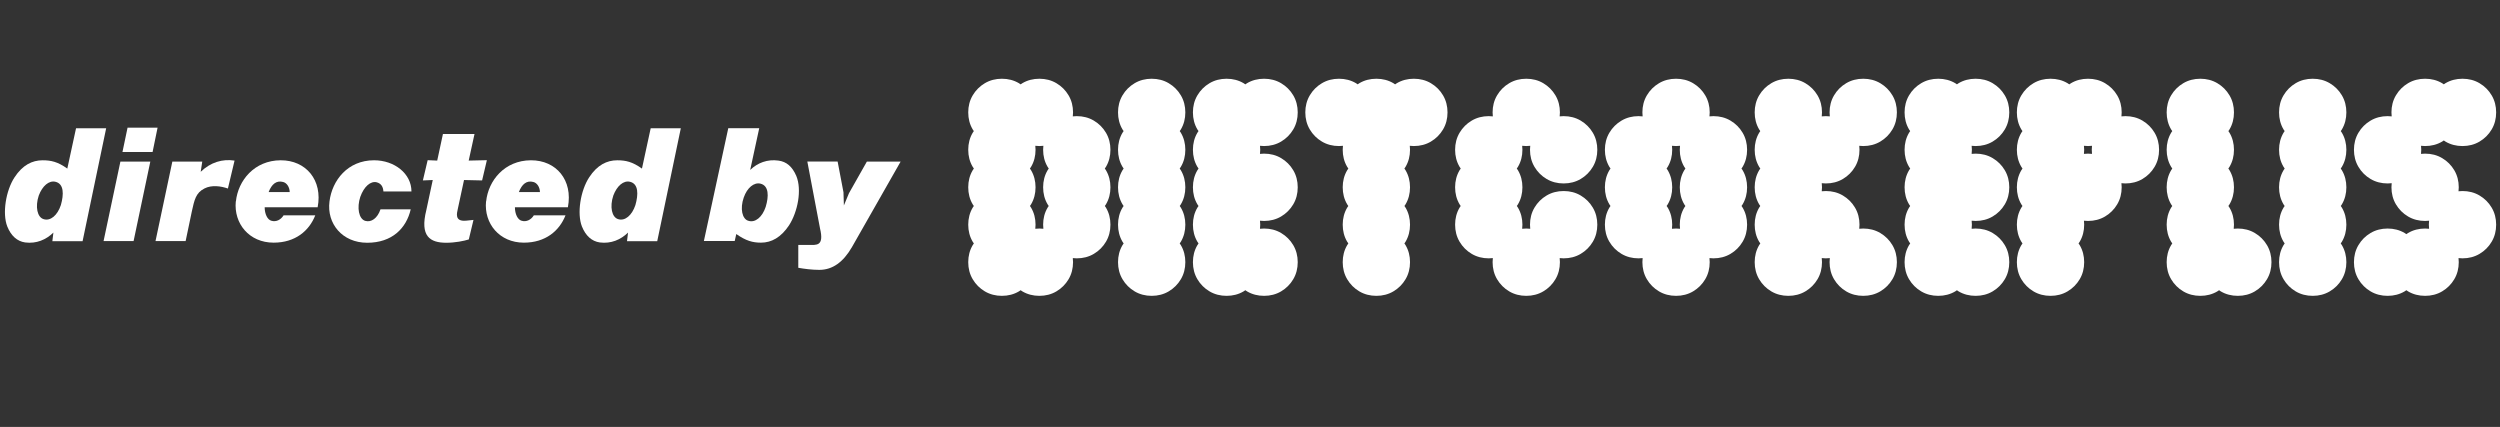
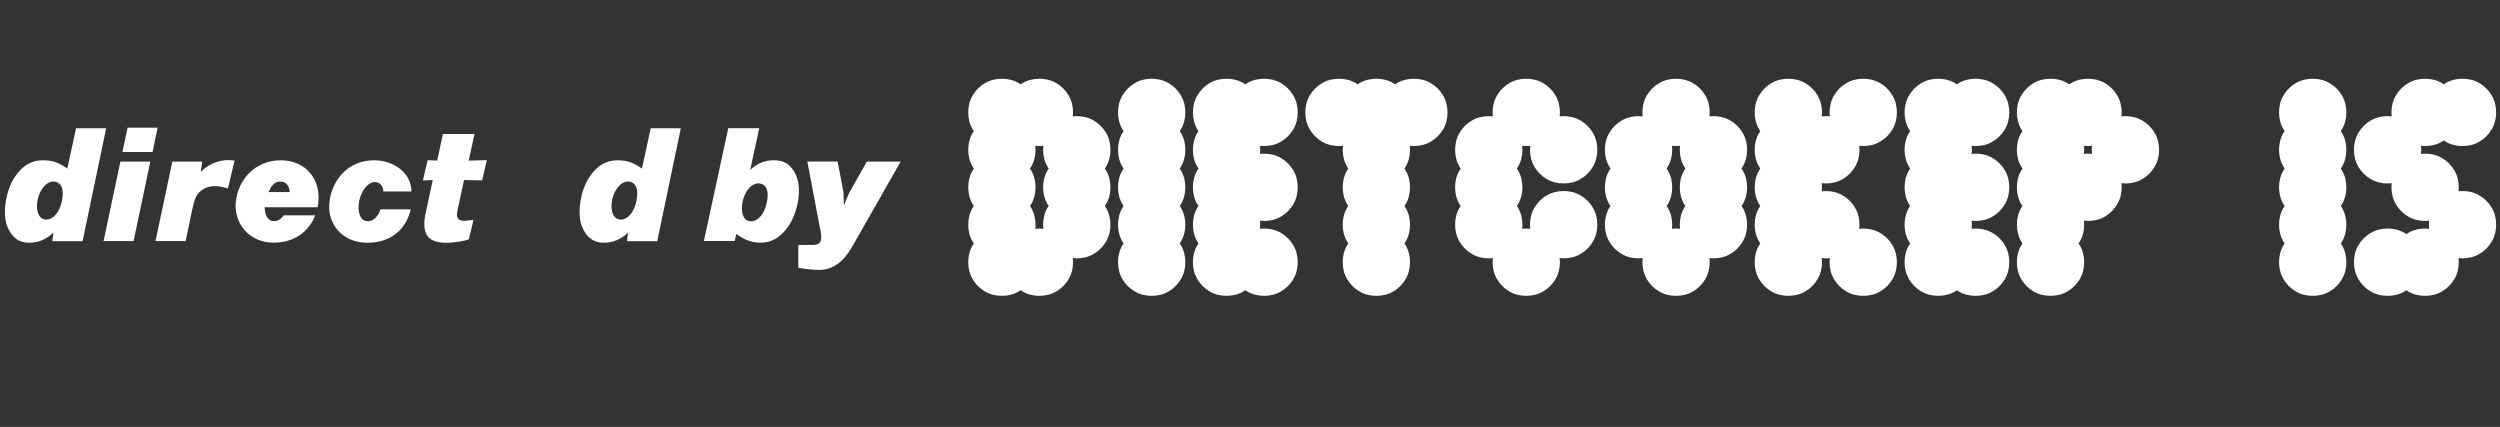
<svg xmlns="http://www.w3.org/2000/svg" id="Capa_2" data-name="Capa 2" width="240.67" height="41.1" viewBox="0 0 240.67 41.1">
  <rect x="0" y="0" width="240.67" height="41.1" fill="#333333" stroke="none" />
  <defs>
    <style>
      .cls-1 {
        fill: #fff;
      }
    </style>
  </defs>
  <g id="Grupo_9" data-name="Grupo 9">
    <g>
      <path class="cls-1" d="M94.81,13.63c-.49-.29-.88-.68-1.17-1.17-.29-.49-.43-1.04-.43-1.64s.14-1.15.43-1.64c.29-.49.68-.88,1.17-1.17.49-.29,1.04-.43,1.64-.43s1.15.14,1.64.43c.49.29.88.68,1.17,1.17.29.49.43,1.04.43,1.64s-.14,1.15-.43,1.64c-.29.49-.68.88-1.17,1.17-.49.29-1.04.43-1.64.43s-1.15-.14-1.64-.43ZM94.81,17.23c-.49-.29-.88-.68-1.17-1.17-.29-.49-.43-1.04-.43-1.64s.14-1.15.43-1.64c.29-.49.68-.88,1.17-1.17.49-.29,1.04-.43,1.64-.43s1.15.14,1.64.43c.49.29.88.68,1.17,1.17.29.49.43,1.04.43,1.64s-.14,1.15-.43,1.64c-.29.49-.68.88-1.17,1.17-.49.29-1.04.43-1.64.43s-1.15-.14-1.64-.43ZM94.81,20.84c-.49-.29-.88-.68-1.17-1.17-.29-.49-.43-1.04-.43-1.64s.14-1.15.43-1.64c.29-.49.68-.88,1.17-1.17.49-.29,1.04-.43,1.64-.43s1.15.14,1.64.43c.49.29.88.68,1.17,1.17.29.49.43,1.04.43,1.64s-.14,1.15-.43,1.64c-.29.49-.68.88-1.17,1.17-.49.29-1.04.43-1.64.43s-1.15-.14-1.64-.43ZM94.81,24.44c-.49-.29-.88-.68-1.17-1.17-.29-.49-.43-1.04-.43-1.64s.14-1.15.43-1.64c.29-.49.68-.88,1.17-1.17.49-.29,1.04-.43,1.64-.43s1.15.14,1.64.43c.49.29.88.68,1.17,1.17.29.49.43,1.04.43,1.64s-.14,1.15-.43,1.64c-.29.49-.68.88-1.17,1.17-.49.29-1.04.43-1.64.43s-1.15-.14-1.64-.43ZM94.81,28.05c-.49-.29-.88-.68-1.17-1.17-.29-.49-.43-1.04-.43-1.64s.14-1.15.43-1.64c.29-.49.68-.88,1.17-1.17.49-.29,1.04-.43,1.64-.43s1.15.14,1.64.43c.49.29.88.68,1.17,1.17.29.49.43,1.04.43,1.64s-.14,1.15-.43,1.64c-.29.49-.68.88-1.17,1.17-.49.29-1.04.43-1.64.43s-1.15-.14-1.64-.43ZM98.42,13.63c-.49-.29-.88-.68-1.17-1.17-.29-.49-.43-1.04-.43-1.64s.14-1.15.43-1.64c.29-.49.68-.88,1.17-1.17.49-.29,1.04-.43,1.64-.43s1.15.14,1.64.43c.49.29.88.68,1.17,1.17.29.49.43,1.04.43,1.64s-.14,1.15-.43,1.64c-.29.49-.68.88-1.17,1.17-.49.29-1.04.43-1.64.43s-1.15-.14-1.64-.43ZM98.42,28.05c-.49-.29-.88-.68-1.17-1.17-.29-.49-.43-1.04-.43-1.64s.14-1.15.43-1.64c.29-.49.68-.88,1.17-1.17.49-.29,1.04-.43,1.64-.43s1.15.14,1.64.43c.49.29.88.68,1.17,1.17.29.49.43,1.04.43,1.64s-.14,1.15-.43,1.64c-.29.49-.68.88-1.17,1.17-.49.29-1.04.43-1.64.43s-1.15-.14-1.64-.43ZM102.02,17.23c-.49-.29-.88-.68-1.17-1.17-.29-.49-.43-1.04-.43-1.64s.14-1.15.43-1.64c.29-.49.68-.88,1.17-1.17.49-.29,1.04-.43,1.64-.43s1.15.14,1.64.43c.49.29.88.68,1.17,1.17.29.49.43,1.04.43,1.64s-.14,1.15-.43,1.64c-.29.49-.68.88-1.17,1.17-.49.29-1.04.43-1.64.43s-1.15-.14-1.64-.43ZM102.02,20.84c-.49-.29-.88-.68-1.17-1.17-.29-.49-.43-1.04-.43-1.64s.14-1.15.43-1.64c.29-.49.68-.88,1.17-1.17.49-.29,1.04-.43,1.64-.43s1.15.14,1.64.43c.49.29.88.68,1.17,1.17.29.49.43,1.04.43,1.64s-.14,1.15-.43,1.64c-.29.49-.68.88-1.17,1.17-.49.29-1.04.43-1.64.43s-1.15-.14-1.64-.43ZM102.02,24.44c-.49-.29-.88-.68-1.17-1.17-.29-.49-.43-1.04-.43-1.64s.14-1.15.43-1.64c.29-.49.68-.88,1.17-1.17.49-.29,1.04-.43,1.64-.43s1.15.14,1.64.43c.49.29.88.68,1.17,1.17.29.49.43,1.04.43,1.64s-.14,1.15-.43,1.64c-.29.49-.68.88-1.17,1.17-.49.29-1.04.43-1.64.43s-1.15-.14-1.64-.43Z" />
      <path class="cls-1" d="M109.23,13.63c-.49-.29-.88-.68-1.17-1.17-.29-.49-.43-1.04-.43-1.64s.14-1.15.43-1.64c.29-.49.68-.88,1.17-1.17.49-.29,1.04-.43,1.64-.43s1.15.14,1.64.43c.49.29.88.68,1.17,1.17.29.49.43,1.04.43,1.64s-.14,1.15-.43,1.64c-.29.49-.68.88-1.17,1.17-.49.29-1.04.43-1.64.43s-1.15-.14-1.64-.43ZM109.23,17.23c-.49-.29-.88-.68-1.17-1.17-.29-.49-.43-1.04-.43-1.64s.14-1.15.43-1.64c.29-.49.68-.88,1.17-1.17.49-.29,1.04-.43,1.64-.43s1.15.14,1.64.43c.49.29.88.68,1.17,1.17.29.49.43,1.04.43,1.64s-.14,1.15-.43,1.64c-.29.49-.68.88-1.17,1.17-.49.29-1.04.43-1.64.43s-1.15-.14-1.64-.43ZM109.23,20.84c-.49-.29-.88-.68-1.17-1.17-.29-.49-.43-1.04-.43-1.64s.14-1.15.43-1.64c.29-.49.68-.88,1.17-1.17.49-.29,1.04-.43,1.64-.43s1.15.14,1.64.43c.49.29.88.68,1.17,1.17.29.49.43,1.04.43,1.64s-.14,1.15-.43,1.64c-.29.49-.68.88-1.17,1.17-.49.29-1.04.43-1.64.43s-1.15-.14-1.64-.43ZM109.23,24.44c-.49-.29-.88-.68-1.17-1.17-.29-.49-.43-1.04-.43-1.64s.14-1.15.43-1.64c.29-.49.68-.88,1.17-1.17.49-.29,1.04-.43,1.64-.43s1.15.14,1.64.43c.49.29.88.68,1.17,1.17.29.49.43,1.04.43,1.64s-.14,1.15-.43,1.64c-.29.49-.68.88-1.17,1.17-.49.29-1.04.43-1.64.43s-1.15-.14-1.64-.43ZM109.23,28.05c-.49-.29-.88-.68-1.17-1.17-.29-.49-.43-1.04-.43-1.64s.14-1.15.43-1.64c.29-.49.68-.88,1.17-1.17.49-.29,1.04-.43,1.64-.43s1.15.14,1.64.43c.49.29.88.68,1.17,1.17.29.49.43,1.04.43,1.64s-.14,1.15-.43,1.64c-.29.49-.68.88-1.17,1.17-.49.29-1.04.43-1.64.43s-1.15-.14-1.64-.43Z" />
      <path class="cls-1" d="M116.44,13.63c-.49-.29-.88-.68-1.17-1.17-.29-.49-.43-1.04-.43-1.64s.14-1.15.43-1.64c.29-.49.68-.88,1.17-1.17.49-.29,1.04-.43,1.64-.43s1.15.14,1.64.43c.49.29.88.68,1.17,1.17.29.49.43,1.04.43,1.64s-.14,1.15-.43,1.64c-.29.49-.68.88-1.17,1.17-.49.29-1.04.43-1.64.43s-1.15-.14-1.64-.43ZM116.44,17.23c-.49-.29-.88-.68-1.17-1.17-.29-.49-.43-1.04-.43-1.64s.14-1.15.43-1.64c.29-.49.68-.88,1.17-1.17.49-.29,1.04-.43,1.64-.43s1.15.14,1.64.43c.49.29.88.68,1.17,1.17.29.49.43,1.04.43,1.64s-.14,1.15-.43,1.64c-.29.49-.68.88-1.17,1.17-.49.29-1.04.43-1.64.43s-1.15-.14-1.64-.43ZM116.44,20.84c-.49-.29-.88-.68-1.17-1.17-.29-.49-.43-1.04-.43-1.64s.14-1.15.43-1.64c.29-.49.68-.88,1.17-1.17.49-.29,1.04-.43,1.64-.43s1.15.14,1.64.43c.49.29.88.68,1.17,1.17.29.49.43,1.04.43,1.64s-.14,1.15-.43,1.64c-.29.49-.68.88-1.17,1.17-.49.29-1.04.43-1.64.43s-1.15-.14-1.64-.43ZM116.44,24.44c-.49-.29-.88-.68-1.17-1.17-.29-.49-.43-1.04-.43-1.64s.14-1.15.43-1.64c.29-.49.68-.88,1.17-1.17.49-.29,1.04-.43,1.64-.43s1.15.14,1.64.43c.49.29.88.68,1.17,1.17.29.49.43,1.04.43,1.64s-.14,1.15-.43,1.64c-.29.49-.68.88-1.17,1.17-.49.29-1.04.43-1.64.43s-1.15-.14-1.64-.43ZM116.44,28.05c-.49-.29-.88-.68-1.17-1.17-.29-.49-.43-1.04-.43-1.64s.14-1.15.43-1.64c.29-.49.68-.88,1.17-1.17.49-.29,1.04-.43,1.64-.43s1.15.14,1.64.43c.49.29.88.68,1.17,1.17.29.49.43,1.04.43,1.64s-.14,1.15-.43,1.64c-.29.49-.68.88-1.17,1.17-.49.29-1.04.43-1.64.43s-1.15-.14-1.64-.43ZM120.05,13.63c-.49-.29-.88-.68-1.17-1.17-.29-.49-.43-1.04-.43-1.64s.14-1.15.43-1.64c.29-.49.68-.88,1.17-1.17.49-.29,1.04-.43,1.64-.43s1.15.14,1.64.43c.49.29.88.68,1.17,1.17.29.49.43,1.04.43,1.64s-.14,1.15-.43,1.64c-.29.49-.68.88-1.17,1.17-.49.29-1.04.43-1.64.43s-1.15-.14-1.64-.43ZM120.05,20.84c-.49-.29-.88-.68-1.17-1.17-.29-.49-.43-1.04-.43-1.64s.14-1.15.43-1.64c.29-.49.68-.88,1.17-1.17.49-.29,1.04-.43,1.64-.43s1.15.14,1.64.43c.49.29.88.68,1.17,1.17.29.49.43,1.04.43,1.64s-.14,1.15-.43,1.64c-.29.49-.68.88-1.17,1.17-.49.29-1.04.43-1.64.43s-1.15-.14-1.64-.43ZM120.05,28.05c-.49-.29-.88-.68-1.17-1.17-.29-.49-.43-1.04-.43-1.64s.14-1.15.43-1.64c.29-.49.68-.88,1.17-1.17.49-.29,1.04-.43,1.64-.43s1.15.14,1.64.43c.49.29.88.68,1.17,1.17.29.49.43,1.04.43,1.64s-.14,1.15-.43,1.64c-.29.49-.68.88-1.17,1.17-.49.29-1.04.43-1.64.43s-1.15-.14-1.64-.43Z" />
      <path class="cls-1" d="M127.26,13.63c-.49-.29-.88-.68-1.17-1.17-.29-.49-.43-1.04-.43-1.64s.14-1.15.43-1.64c.29-.49.68-.88,1.17-1.17.49-.29,1.04-.43,1.64-.43s1.15.14,1.64.43c.49.29.88.68,1.17,1.17.29.49.43,1.04.43,1.64s-.14,1.15-.43,1.64c-.29.49-.68.88-1.17,1.17-.49.29-1.04.43-1.64.43s-1.15-.14-1.64-.43ZM130.86,13.63c-.49-.29-.88-.68-1.17-1.17-.29-.49-.43-1.04-.43-1.64s.14-1.15.43-1.64c.29-.49.68-.88,1.17-1.17.49-.29,1.04-.43,1.64-.43s1.15.14,1.64.43c.49.29.88.68,1.17,1.17.29.49.43,1.04.43,1.64s-.14,1.15-.43,1.64c-.29.49-.68.88-1.17,1.17-.49.29-1.04.43-1.64.43s-1.15-.14-1.64-.43ZM130.86,17.23c-.49-.29-.88-.68-1.17-1.17-.29-.49-.43-1.04-.43-1.64s.14-1.15.43-1.64c.29-.49.68-.88,1.17-1.17.49-.29,1.04-.43,1.64-.43s1.15.14,1.64.43c.49.29.88.68,1.17,1.17.29.49.43,1.04.43,1.64s-.14,1.15-.43,1.64c-.29.49-.68.88-1.17,1.17-.49.29-1.04.43-1.64.43s-1.15-.14-1.64-.43ZM130.86,20.84c-.49-.29-.88-.68-1.17-1.17-.29-.49-.43-1.04-.43-1.64s.14-1.15.43-1.64c.29-.49.68-.88,1.17-1.17.49-.29,1.04-.43,1.64-.43s1.15.14,1.64.43c.49.29.88.68,1.17,1.17.29.49.43,1.04.43,1.64s-.14,1.15-.43,1.64c-.29.49-.68.88-1.17,1.17-.49.29-1.04.43-1.64.43s-1.15-.14-1.64-.43ZM130.86,24.44c-.49-.29-.88-.68-1.17-1.17-.29-.49-.43-1.04-.43-1.64s.14-1.15.43-1.64c.29-.49.68-.88,1.17-1.17.49-.29,1.04-.43,1.64-.43s1.15.14,1.64.43c.49.29.88.68,1.17,1.17.29.49.43,1.04.43,1.64s-.14,1.15-.43,1.64c-.29.49-.68.88-1.17,1.17-.49.29-1.04.43-1.64.43s-1.15-.14-1.64-.43ZM130.86,28.05c-.49-.29-.88-.68-1.17-1.17-.29-.49-.43-1.04-.43-1.64s.14-1.15.43-1.64c.29-.49.68-.88,1.17-1.17.49-.29,1.04-.43,1.64-.43s1.15.14,1.64.43c.49.29.88.68,1.17,1.17.29.49.43,1.04.43,1.64s-.14,1.15-.43,1.64c-.29.49-.68.88-1.17,1.17-.49.29-1.04.43-1.64.43s-1.15-.14-1.64-.43ZM134.47,13.63c-.49-.29-.88-.68-1.17-1.17-.29-.49-.43-1.04-.43-1.64s.14-1.15.43-1.64c.29-.49.68-.88,1.17-1.17.49-.29,1.04-.43,1.64-.43s1.15.14,1.64.43c.49.29.88.68,1.17,1.17.29.49.43,1.04.43,1.64s-.14,1.15-.43,1.64c-.29.49-.68.88-1.17,1.17-.49.29-1.04.43-1.64.43s-1.15-.14-1.64-.43Z" />
      <path class="cls-1" d="M141.68,17.23c-.49-.29-.88-.68-1.17-1.17-.29-.49-.43-1.04-.43-1.64s.14-1.15.43-1.64c.29-.49.68-.88,1.17-1.17.49-.29,1.04-.43,1.64-.43s1.15.14,1.64.43c.49.29.88.68,1.17,1.17.29.49.43,1.04.43,1.64s-.14,1.15-.43,1.64c-.29.49-.68.88-1.17,1.17-.49.29-1.04.43-1.64.43s-1.15-.14-1.64-.43ZM141.68,20.84c-.49-.29-.88-.68-1.17-1.17-.29-.49-.43-1.04-.43-1.64s.14-1.15.43-1.64c.29-.49.68-.88,1.17-1.17.49-.29,1.04-.43,1.64-.43s1.15.14,1.64.43c.49.29.88.68,1.17,1.17.29.49.43,1.04.43,1.64s-.14,1.15-.43,1.64c-.29.49-.68.88-1.17,1.17-.49.29-1.04.43-1.64.43s-1.15-.14-1.64-.43ZM141.68,24.44c-.49-.29-.88-.68-1.17-1.17-.29-.49-.43-1.04-.43-1.64s.14-1.15.43-1.64c.29-.49.68-.88,1.17-1.17.49-.29,1.04-.43,1.64-.43s1.15.14,1.64.43c.49.29.88.68,1.17,1.17.29.49.43,1.04.43,1.64s-.14,1.15-.43,1.64c-.29.49-.68.88-1.17,1.17-.49.29-1.04.43-1.64.43s-1.15-.14-1.64-.43ZM145.29,13.63c-.49-.29-.88-.68-1.17-1.17-.29-.49-.43-1.04-.43-1.64s.14-1.15.43-1.64c.29-.49.68-.88,1.17-1.17.49-.29,1.04-.43,1.64-.43s1.15.14,1.64.43c.49.29.88.68,1.17,1.17.29.49.43,1.04.43,1.64s-.14,1.15-.43,1.64c-.29.49-.68.88-1.17,1.17-.49.29-1.04.43-1.64.43s-1.15-.14-1.64-.43ZM145.29,28.05c-.49-.29-.88-.68-1.17-1.17-.29-.49-.43-1.04-.43-1.64s.14-1.15.43-1.64c.29-.49.68-.88,1.17-1.17.49-.29,1.04-.43,1.64-.43s1.15.14,1.64.43c.49.29.88.68,1.17,1.17.29.49.43,1.04.43,1.64s-.14,1.15-.43,1.64c-.29.49-.68.88-1.17,1.17-.49.29-1.04.43-1.64.43s-1.15-.14-1.64-.43ZM148.89,17.23c-.49-.29-.88-.68-1.17-1.17-.29-.49-.43-1.04-.43-1.64s.14-1.15.43-1.64c.29-.49.68-.88,1.17-1.17.49-.29,1.04-.43,1.64-.43s1.15.14,1.64.43c.49.29.88.68,1.17,1.17.29.49.43,1.04.43,1.64s-.14,1.15-.43,1.64c-.29.49-.68.88-1.17,1.17-.49.29-1.04.43-1.64.43s-1.15-.14-1.64-.43ZM148.89,24.44c-.49-.29-.88-.68-1.17-1.17-.29-.49-.43-1.04-.43-1.64s.14-1.15.43-1.64c.29-.49.68-.88,1.17-1.17.49-.29,1.04-.43,1.64-.43s1.15.14,1.64.43c.49.29.88.68,1.17,1.17.29.49.43,1.04.43,1.64s-.14,1.15-.43,1.64c-.29.49-.68.88-1.17,1.17-.49.29-1.04.43-1.64.43s-1.15-.14-1.64-.43Z" />
      <path class="cls-1" d="M156.1,17.23c-.49-.29-.88-.68-1.17-1.17-.29-.49-.43-1.04-.43-1.64s.14-1.15.43-1.64c.29-.49.68-.88,1.17-1.17.49-.29,1.04-.43,1.64-.43s1.15.14,1.64.43c.49.29.88.68,1.17,1.17.29.49.43,1.04.43,1.64s-.14,1.15-.43,1.64c-.29.49-.68.88-1.17,1.17-.49.29-1.04.43-1.64.43s-1.15-.14-1.64-.43ZM156.1,20.84c-.49-.29-.88-.68-1.17-1.17-.29-.49-.43-1.04-.43-1.64s.14-1.15.43-1.64c.29-.49.68-.88,1.17-1.17.49-.29,1.04-.43,1.64-.43s1.15.14,1.64.43c.49.29.88.68,1.17,1.17.29.49.43,1.04.43,1.64s-.14,1.15-.43,1.64c-.29.49-.68.88-1.17,1.17-.49.29-1.04.43-1.64.43s-1.15-.14-1.64-.43ZM156.1,24.44c-.49-.29-.88-.68-1.17-1.17-.29-.49-.43-1.04-.43-1.64s.14-1.15.43-1.64c.29-.49.68-.88,1.17-1.17.49-.29,1.04-.43,1.64-.43s1.15.14,1.64.43c.49.29.88.68,1.17,1.17.29.49.43,1.04.43,1.64s-.14,1.15-.43,1.64c-.29.49-.68.88-1.17,1.17-.49.29-1.04.43-1.64.43s-1.15-.14-1.64-.43ZM159.71,13.63c-.49-.29-.88-.68-1.17-1.17-.29-.49-.43-1.04-.43-1.64s.14-1.15.43-1.64c.29-.49.68-.88,1.17-1.17.49-.29,1.04-.43,1.64-.43s1.15.14,1.64.43c.49.29.88.68,1.17,1.17.29.49.43,1.04.43,1.64s-.14,1.15-.43,1.64c-.29.49-.68.88-1.17,1.17-.49.29-1.04.43-1.64.43s-1.15-.14-1.64-.43ZM159.71,28.05c-.49-.29-.88-.68-1.17-1.17-.29-.49-.43-1.04-.43-1.64s.14-1.15.43-1.64c.29-.49.68-.88,1.17-1.17.49-.29,1.04-.43,1.64-.43s1.15.14,1.64.43c.49.29.88.68,1.17,1.17.29.49.43,1.04.43,1.64s-.14,1.15-.43,1.64c-.29.49-.68.88-1.17,1.17-.49.29-1.04.43-1.64.43s-1.15-.14-1.64-.43ZM163.31,17.23c-.49-.29-.88-.68-1.17-1.17-.29-.49-.43-1.04-.43-1.64s.14-1.15.43-1.64c.29-.49.68-.88,1.17-1.17.49-.29,1.04-.43,1.64-.43s1.15.14,1.64.43c.49.29.88.68,1.17,1.17.29.49.43,1.04.43,1.64s-.14,1.15-.43,1.64c-.29.49-.68.88-1.17,1.17-.49.29-1.04.43-1.64.43s-1.15-.14-1.64-.43ZM163.31,20.84c-.49-.29-.88-.68-1.17-1.17-.29-.49-.43-1.04-.43-1.64s.14-1.15.43-1.64c.29-.49.68-.88,1.17-1.17.49-.29,1.04-.43,1.64-.43s1.15.14,1.64.43c.49.29.88.68,1.17,1.17.29.49.43,1.04.43,1.64s-.14,1.15-.43,1.64c-.29.49-.68.88-1.17,1.17-.49.29-1.04.43-1.64.43s-1.15-.14-1.64-.43ZM163.31,24.44c-.49-.29-.88-.68-1.17-1.17-.29-.49-.43-1.04-.43-1.64s.14-1.15.43-1.64c.29-.49.68-.88,1.17-1.17.49-.29,1.04-.43,1.64-.43s1.15.14,1.64.43c.49.29.88.68,1.17,1.17.29.49.43,1.04.43,1.64s-.14,1.15-.43,1.64c-.29.49-.68.88-1.17,1.17-.49.29-1.04.43-1.64.43s-1.15-.14-1.64-.43Z" />
      <path class="cls-1" d="M170.52,13.63c-.49-.29-.88-.68-1.17-1.17-.29-.49-.43-1.04-.43-1.64s.14-1.15.43-1.64c.29-.49.68-.88,1.17-1.17.49-.29,1.04-.43,1.64-.43s1.15.14,1.64.43c.49.29.88.68,1.17,1.17.29.49.43,1.04.43,1.64s-.14,1.15-.43,1.64c-.29.49-.68.88-1.17,1.17-.49.29-1.04.43-1.64.43s-1.15-.14-1.64-.43ZM170.52,17.23c-.49-.29-.88-.68-1.17-1.17-.29-.49-.43-1.04-.43-1.64s.14-1.15.43-1.64c.29-.49.68-.88,1.17-1.17.49-.29,1.04-.43,1.64-.43s1.15.14,1.64.43c.49.29.88.68,1.17,1.17.29.49.43,1.04.43,1.64s-.14,1.15-.43,1.64c-.29.49-.68.88-1.17,1.17-.49.29-1.04.43-1.64.43s-1.15-.14-1.64-.43ZM170.52,20.84c-.49-.29-.88-.68-1.17-1.17-.29-.49-.43-1.04-.43-1.64s.14-1.15.43-1.64c.29-.49.68-.88,1.17-1.17.49-.29,1.04-.43,1.64-.43s1.15.14,1.64.43c.49.29.88.68,1.17,1.17.29.49.43,1.04.43,1.64s-.14,1.15-.43,1.64c-.29.49-.68.88-1.17,1.17-.49.29-1.04.43-1.64.43s-1.15-.14-1.64-.43ZM170.52,24.44c-.49-.29-.88-.68-1.17-1.17-.29-.49-.43-1.04-.43-1.64s.14-1.15.43-1.64c.29-.49.68-.88,1.17-1.17.49-.29,1.04-.43,1.64-.43s1.15.14,1.64.43c.49.29.88.68,1.17,1.17.29.49.43,1.04.43,1.64s-.14,1.15-.43,1.64c-.29.49-.68.88-1.17,1.17-.49.29-1.04.43-1.64.43s-1.15-.14-1.64-.43ZM170.52,28.05c-.49-.29-.88-.68-1.17-1.17-.29-.49-.43-1.04-.43-1.64s.14-1.15.43-1.64c.29-.49.68-.88,1.17-1.17.49-.29,1.04-.43,1.64-.43s1.15.14,1.64.43c.49.29.88.68,1.17,1.17.29.49.43,1.04.43,1.64s-.14,1.15-.43,1.64c-.29.49-.68.88-1.17,1.17-.49.29-1.04.43-1.64.43s-1.15-.14-1.64-.43ZM174.13,17.23c-.49-.29-.88-.68-1.17-1.17-.29-.49-.43-1.04-.43-1.64s.14-1.15.43-1.64c.29-.49.68-.88,1.17-1.17.49-.29,1.04-.43,1.64-.43s1.15.14,1.64.43c.49.29.88.68,1.17,1.17.29.49.43,1.04.43,1.64s-.14,1.15-.43,1.64c-.29.49-.68.88-1.17,1.17-.49.29-1.04.43-1.64.43s-1.15-.14-1.64-.43ZM174.13,24.44c-.49-.29-.88-.68-1.17-1.17-.29-.49-.43-1.04-.43-1.64s.14-1.15.43-1.64c.29-.49.68-.88,1.17-1.17.49-.29,1.04-.43,1.64-.43s1.15.14,1.64.43c.49.29.88.68,1.17,1.17.29.49.43,1.04.43,1.64s-.14,1.15-.43,1.64c-.29.49-.68.88-1.17,1.17-.49.29-1.04.43-1.64.43s-1.15-.14-1.64-.43ZM177.73,13.63c-.49-.29-.88-.68-1.17-1.17-.29-.49-.43-1.04-.43-1.64s.14-1.15.43-1.64c.29-.49.68-.88,1.17-1.17.49-.29,1.04-.43,1.64-.43s1.15.14,1.64.43c.49.29.88.68,1.17,1.17.29.49.43,1.04.43,1.64s-.14,1.15-.43,1.64c-.29.49-.68.88-1.17,1.17-.49.29-1.04.43-1.64.43s-1.15-.14-1.64-.43ZM177.73,28.05c-.49-.29-.88-.68-1.17-1.17-.29-.49-.43-1.04-.43-1.64s.14-1.15.43-1.64c.29-.49.68-.88,1.17-1.17.49-.29,1.04-.43,1.64-.43s1.15.14,1.64.43c.49.29.88.68,1.17,1.17.29.49.43,1.04.43,1.64s-.14,1.15-.43,1.64c-.29.49-.68.88-1.17,1.17-.49.29-1.04.43-1.64.43s-1.15-.14-1.64-.43Z" />
      <path class="cls-1" d="M184.95,13.63c-.49-.29-.88-.68-1.17-1.17-.29-.49-.43-1.04-.43-1.64s.14-1.15.43-1.64c.29-.49.68-.88,1.17-1.17.49-.29,1.04-.43,1.64-.43s1.15.14,1.64.43c.49.29.88.68,1.17,1.17.29.49.43,1.04.43,1.64s-.14,1.15-.43,1.64c-.29.49-.68.88-1.17,1.17-.49.29-1.04.43-1.64.43s-1.15-.14-1.64-.43ZM184.95,17.23c-.49-.29-.88-.68-1.17-1.17-.29-.49-.43-1.04-.43-1.64s.14-1.15.43-1.64c.29-.49.68-.88,1.17-1.17.49-.29,1.04-.43,1.64-.43s1.15.14,1.64.43c.49.29.88.68,1.17,1.17.29.49.43,1.04.43,1.64s-.14,1.15-.43,1.64c-.29.49-.68.88-1.17,1.17-.49.29-1.04.43-1.64.43s-1.15-.14-1.64-.43ZM184.95,20.84c-.49-.29-.88-.68-1.17-1.17-.29-.49-.43-1.04-.43-1.64s.14-1.15.43-1.64c.29-.49.68-.88,1.17-1.17.49-.29,1.04-.43,1.64-.43s1.15.14,1.64.43c.49.29.88.68,1.17,1.17.29.49.43,1.04.43,1.64s-.14,1.15-.43,1.64c-.29.49-.68.88-1.17,1.17-.49.29-1.04.43-1.64.43s-1.15-.14-1.64-.43ZM184.95,24.44c-.49-.29-.88-.68-1.17-1.17-.29-.49-.43-1.04-.43-1.64s.14-1.15.43-1.64c.29-.49.68-.88,1.17-1.17.49-.29,1.04-.43,1.64-.43s1.15.14,1.64.43c.49.29.88.68,1.17,1.17.29.49.43,1.04.43,1.64s-.14,1.15-.43,1.64c-.29.49-.68.88-1.17,1.17-.49.29-1.04.43-1.64.43s-1.15-.14-1.64-.43ZM184.95,28.05c-.49-.29-.88-.68-1.17-1.17-.29-.49-.43-1.04-.43-1.64s.14-1.15.43-1.64c.29-.49.68-.88,1.17-1.17.49-.29,1.04-.43,1.64-.43s1.15.14,1.64.43c.49.29.88.68,1.17,1.17.29.49.43,1.04.43,1.64s-.14,1.15-.43,1.64c-.29.49-.68.88-1.17,1.17-.49.29-1.04.43-1.64.43s-1.15-.14-1.64-.43ZM188.55,13.63c-.49-.29-.88-.68-1.17-1.17-.29-.49-.43-1.04-.43-1.64s.14-1.15.43-1.64c.29-.49.68-.88,1.17-1.17.49-.29,1.04-.43,1.64-.43s1.15.14,1.64.43c.49.29.88.68,1.17,1.17.29.49.43,1.04.43,1.64s-.14,1.15-.43,1.64c-.29.49-.68.88-1.17,1.17-.49.29-1.04.43-1.64.43s-1.15-.14-1.64-.43ZM188.55,20.84c-.49-.29-.88-.68-1.17-1.17-.29-.49-.43-1.04-.43-1.64s.14-1.15.43-1.64c.29-.49.68-.88,1.17-1.17.49-.29,1.04-.43,1.64-.43s1.15.14,1.64.43c.49.29.88.68,1.17,1.17.29.49.43,1.04.43,1.64s-.14,1.15-.43,1.64c-.29.49-.68.88-1.17,1.17-.49.29-1.04.43-1.64.43s-1.15-.14-1.64-.43ZM188.55,28.05c-.49-.29-.88-.68-1.17-1.17-.29-.49-.43-1.04-.43-1.64s.14-1.15.43-1.64c.29-.49.68-.88,1.17-1.17.49-.29,1.04-.43,1.64-.43s1.15.14,1.64.43c.49.29.88.68,1.17,1.17.29.49.43,1.04.43,1.64s-.14,1.15-.43,1.64c-.29.49-.68.88-1.17,1.17-.49.29-1.04.43-1.64.43s-1.15-.14-1.64-.43Z" />
      <path class="cls-1" d="M195.76,13.63c-.49-.29-.88-.68-1.17-1.17-.29-.49-.43-1.04-.43-1.64s.14-1.15.43-1.64c.29-.49.68-.88,1.17-1.17.49-.29,1.04-.43,1.64-.43s1.15.14,1.64.43c.49.29.88.68,1.17,1.17.29.49.43,1.04.43,1.64s-.14,1.15-.43,1.64c-.29.49-.68.88-1.17,1.17-.49.29-1.04.43-1.64.43s-1.15-.14-1.64-.43ZM195.76,17.23c-.49-.29-.88-.68-1.17-1.17-.29-.49-.43-1.04-.43-1.64s.14-1.15.43-1.64c.29-.49.68-.88,1.17-1.17.49-.29,1.04-.43,1.64-.43s1.15.14,1.64.43c.49.29.88.68,1.17,1.17.29.49.43,1.04.43,1.64s-.14,1.15-.43,1.64c-.29.49-.68.88-1.17,1.17-.49.29-1.04.43-1.64.43s-1.15-.14-1.64-.43ZM195.76,20.84c-.49-.29-.88-.68-1.17-1.17-.29-.49-.43-1.04-.43-1.64s.14-1.15.43-1.64c.29-.49.68-.88,1.17-1.17.49-.29,1.04-.43,1.64-.43s1.15.14,1.64.43c.49.29.88.68,1.17,1.17.29.49.43,1.04.43,1.64s-.14,1.15-.43,1.64c-.29.49-.68.88-1.17,1.17-.49.29-1.04.43-1.64.43s-1.15-.14-1.64-.43ZM195.76,24.44c-.49-.29-.88-.68-1.17-1.17-.29-.49-.43-1.04-.43-1.64s.14-1.15.43-1.64c.29-.49.68-.88,1.17-1.17.49-.29,1.04-.43,1.64-.43s1.15.14,1.64.43c.49.29.88.68,1.17,1.17.29.49.43,1.04.43,1.64s-.14,1.15-.43,1.64c-.29.49-.68.88-1.17,1.17-.49.29-1.04.43-1.64.43s-1.15-.14-1.64-.43ZM195.76,28.05c-.49-.29-.88-.68-1.17-1.17-.29-.49-.43-1.04-.43-1.64s.14-1.15.43-1.64c.29-.49.68-.88,1.17-1.17.49-.29,1.04-.43,1.64-.43s1.15.14,1.64.43c.49.29.88.68,1.17,1.17.29.49.43,1.04.43,1.64s-.14,1.15-.43,1.64c-.29.49-.68.88-1.17,1.17-.49.29-1.04.43-1.64.43s-1.15-.14-1.64-.43ZM199.37,13.63c-.49-.29-.88-.68-1.17-1.17-.29-.49-.43-1.04-.43-1.64s.14-1.15.43-1.64c.29-.49.68-.88,1.17-1.17.49-.29,1.04-.43,1.64-.43s1.15.14,1.64.43c.49.29.88.68,1.17,1.17.29.49.43,1.04.43,1.64s-.14,1.15-.43,1.64c-.29.49-.68.88-1.17,1.17-.49.29-1.04.43-1.64.43s-1.15-.14-1.64-.43ZM199.37,20.84c-.49-.29-.88-.68-1.17-1.17-.29-.49-.43-1.04-.43-1.64s.14-1.15.43-1.64c.29-.49.68-.88,1.17-1.17.49-.29,1.04-.43,1.64-.43s1.15.14,1.64.43c.49.29.88.68,1.17,1.17.29.49.43,1.04.43,1.64s-.14,1.15-.43,1.64c-.29.49-.68.88-1.17,1.17-.49.29-1.04.43-1.64.43s-1.15-.14-1.64-.43ZM202.97,17.23c-.49-.29-.88-.68-1.17-1.17-.29-.49-.43-1.04-.43-1.64s.14-1.15.43-1.64c.29-.49.68-.88,1.17-1.17.49-.29,1.04-.43,1.64-.43s1.15.14,1.64.43c.49.29.88.68,1.17,1.17.29.49.43,1.04.43,1.64s-.14,1.15-.43,1.64c-.29.49-.68.88-1.17,1.17-.49.29-1.04.43-1.64.43s-1.15-.14-1.64-.43Z" />
-       <path class="cls-1" d="M210.18,13.63c-.49-.29-.88-.68-1.17-1.17-.29-.49-.43-1.04-.43-1.64s.14-1.15.43-1.64c.29-.49.68-.88,1.17-1.17.49-.29,1.04-.43,1.64-.43s1.15.14,1.64.43c.49.29.88.68,1.17,1.17.29.49.43,1.04.43,1.64s-.14,1.15-.43,1.64c-.29.49-.68.88-1.17,1.17-.49.29-1.04.43-1.64.43s-1.15-.14-1.64-.43ZM210.18,17.23c-.49-.29-.88-.68-1.17-1.17-.29-.49-.43-1.04-.43-1.64s.14-1.15.43-1.64c.29-.49.68-.88,1.17-1.17.49-.29,1.04-.43,1.64-.43s1.15.14,1.64.43c.49.29.88.68,1.17,1.17.29.49.43,1.04.43,1.64s-.14,1.15-.43,1.64c-.29.49-.68.88-1.17,1.17-.49.29-1.04.43-1.64.43s-1.15-.14-1.64-.43ZM210.18,20.84c-.49-.29-.88-.68-1.17-1.17-.29-.49-.43-1.04-.43-1.64s.14-1.15.43-1.64c.29-.49.68-.88,1.17-1.17.49-.29,1.04-.43,1.64-.43s1.15.14,1.64.43c.49.29.88.68,1.17,1.17.29.49.43,1.04.43,1.64s-.14,1.15-.43,1.64c-.29.49-.68.88-1.17,1.17-.49.29-1.04.43-1.64.43s-1.15-.14-1.64-.43ZM210.18,24.44c-.49-.29-.88-.68-1.17-1.17-.29-.49-.43-1.04-.43-1.64s.14-1.15.43-1.64c.29-.49.68-.88,1.17-1.17.49-.29,1.04-.43,1.64-.43s1.15.14,1.64.43c.49.29.88.68,1.17,1.17.29.49.43,1.04.43,1.64s-.14,1.15-.43,1.64c-.29.49-.68.88-1.17,1.17-.49.29-1.04.43-1.64.43s-1.15-.14-1.64-.43ZM210.18,28.05c-.49-.29-.88-.68-1.17-1.17-.29-.49-.43-1.04-.43-1.64s.14-1.15.43-1.64c.29-.49.68-.88,1.17-1.17.49-.29,1.04-.43,1.64-.43s1.15.14,1.64.43c.49.29.88.68,1.17,1.17.29.49.43,1.04.43,1.64s-.14,1.15-.43,1.64c-.29.49-.68.88-1.17,1.17-.49.29-1.04.43-1.64.43s-1.15-.14-1.64-.43ZM213.79,28.05c-.49-.29-.88-.68-1.17-1.17-.29-.49-.43-1.04-.43-1.64s.14-1.15.43-1.64c.29-.49.68-.88,1.17-1.17.49-.29,1.04-.43,1.64-.43s1.15.14,1.64.43c.49.29.88.68,1.17,1.17.29.49.43,1.04.43,1.64s-.14,1.15-.43,1.64c-.29.49-.68.88-1.17,1.17-.49.29-1.04.43-1.64.43s-1.15-.14-1.64-.43Z" />
      <path class="cls-1" d="M221,13.63c-.49-.29-.88-.68-1.17-1.17-.29-.49-.43-1.04-.43-1.64s.14-1.15.43-1.64c.29-.49.68-.88,1.17-1.17.49-.29,1.04-.43,1.64-.43s1.15.14,1.64.43c.49.29.88.68,1.17,1.17.29.49.43,1.04.43,1.64s-.14,1.15-.43,1.64c-.29.49-.68.88-1.17,1.17-.49.29-1.04.43-1.64.43s-1.15-.14-1.64-.43ZM221,17.23c-.49-.29-.88-.68-1.17-1.17-.29-.49-.43-1.04-.43-1.64s.14-1.15.43-1.64c.29-.49.68-.88,1.17-1.17.49-.29,1.04-.43,1.64-.43s1.15.14,1.64.43c.49.29.88.68,1.17,1.17.29.49.43,1.04.43,1.64s-.14,1.15-.43,1.64c-.29.49-.68.88-1.17,1.17-.49.29-1.04.43-1.64.43s-1.15-.14-1.64-.43ZM221,20.84c-.49-.29-.88-.68-1.17-1.17-.29-.49-.43-1.04-.43-1.64s.14-1.15.43-1.64c.29-.49.68-.88,1.17-1.17.49-.29,1.04-.43,1.64-.43s1.15.14,1.64.43c.49.29.88.68,1.17,1.17.29.49.43,1.04.43,1.64s-.14,1.15-.43,1.64c-.29.49-.68.88-1.17,1.17-.49.29-1.04.43-1.64.43s-1.15-.14-1.64-.43ZM221,24.44c-.49-.29-.88-.68-1.17-1.17-.29-.49-.43-1.04-.43-1.64s.14-1.15.43-1.64c.29-.49.68-.88,1.17-1.17.49-.29,1.04-.43,1.64-.43s1.15.14,1.64.43c.49.29.88.68,1.17,1.17.29.49.43,1.04.43,1.64s-.14,1.15-.43,1.64c-.29.49-.68.88-1.17,1.17-.49.29-1.04.43-1.64.43s-1.15-.14-1.64-.43ZM221,28.05c-.49-.29-.88-.68-1.17-1.17-.29-.49-.43-1.04-.43-1.64s.14-1.15.43-1.64c.29-.49.68-.88,1.17-1.17.49-.29,1.04-.43,1.64-.43s1.15.14,1.64.43c.49.29.88.68,1.17,1.17.29.49.43,1.04.43,1.64s-.14,1.15-.43,1.64c-.29.49-.68.88-1.17,1.17-.49.29-1.04.43-1.64.43s-1.15-.14-1.64-.43Z" />
      <path class="cls-1" d="M228.21,17.23c-.49-.29-.88-.68-1.17-1.17-.29-.49-.43-1.04-.43-1.64s.14-1.15.43-1.64c.29-.49.68-.88,1.17-1.17.49-.29,1.04-.43,1.64-.43s1.15.14,1.64.43c.49.29.88.68,1.17,1.17.29.49.43,1.04.43,1.64s-.14,1.15-.43,1.64c-.29.49-.68.88-1.17,1.17-.49.29-1.04.43-1.64.43s-1.15-.14-1.64-.43ZM228.21,28.05c-.49-.29-.88-.68-1.17-1.17-.29-.49-.43-1.04-.43-1.64s.14-1.15.43-1.64c.29-.49.68-.88,1.17-1.17.49-.29,1.04-.43,1.64-.43s1.15.14,1.64.43c.49.29.88.68,1.17,1.17.29.49.43,1.04.43,1.64s-.14,1.15-.43,1.64c-.29.49-.68.88-1.17,1.17-.49.29-1.04.43-1.64.43s-1.15-.14-1.64-.43ZM231.82,13.63c-.49-.29-.88-.68-1.17-1.17-.29-.49-.43-1.04-.43-1.64s.14-1.15.43-1.64c.29-.49.68-.88,1.17-1.17.49-.29,1.04-.43,1.64-.43s1.15.14,1.64.43c.49.29.88.68,1.17,1.17.29.49.43,1.04.43,1.64s-.14,1.15-.43,1.64c-.29.49-.68.88-1.17,1.17-.49.29-1.04.43-1.64.43s-1.15-.14-1.64-.43ZM231.82,20.84c-.49-.29-.88-.68-1.17-1.17-.29-.49-.43-1.04-.43-1.64s.14-1.15.43-1.64c.29-.49.68-.88,1.17-1.17.49-.29,1.04-.43,1.64-.43s1.15.14,1.64.43c.49.29.88.68,1.17,1.17.29.49.43,1.04.43,1.64s-.14,1.15-.43,1.64c-.29.49-.68.88-1.17,1.17-.49.29-1.04.43-1.64.43s-1.15-.14-1.64-.43ZM231.82,28.05c-.49-.29-.88-.68-1.17-1.17-.29-.49-.43-1.04-.43-1.64s.14-1.15.43-1.64c.29-.49.68-.88,1.17-1.17.49-.29,1.04-.43,1.64-.43s1.15.14,1.64.43c.49.29.88.68,1.17,1.17.29.49.43,1.04.43,1.64s-.14,1.15-.43,1.64c-.29.49-.68.88-1.17,1.17-.49.29-1.04.43-1.64.43s-1.15-.14-1.64-.43ZM235.42,13.63c-.49-.29-.88-.68-1.17-1.17-.29-.49-.43-1.04-.43-1.64s.14-1.15.43-1.64c.29-.49.68-.88,1.17-1.17.49-.29,1.04-.43,1.64-.43s1.15.14,1.64.43c.49.29.88.68,1.17,1.17.29.49.43,1.04.43,1.64s-.14,1.15-.43,1.64c-.29.49-.68.88-1.17,1.17-.49.29-1.04.43-1.64.43s-1.15-.14-1.64-.43ZM235.42,24.44c-.49-.29-.88-.68-1.17-1.17-.29-.49-.43-1.04-.43-1.64s.14-1.15.43-1.64c.29-.49.68-.88,1.17-1.17.49-.29,1.04-.43,1.64-.43s1.15.14,1.64.43c.49.29.88.68,1.17,1.17.29.49.43,1.04.43,1.64s-.14,1.15-.43,1.64c-.29.49-.68.88-1.17,1.17-.49.29-1.04.43-1.64.43s-1.15-.14-1.64-.43Z" />
    </g>
    <g>
      <path class="cls-1" d="M2.42,23.34c-.77-.11-1.36-.64-1.72-1.54-.49-1.25-.14-3.45.7-4.73.77-1.18,1.7-1.64,2.7-1.64.81,0,1.46.14,2.38.8l.84-3.88h2.9l-2.27,10.87h-2.91l.1-.83c-.71.69-1.64,1.09-2.72.95ZM5.34,17.5c-.62-.15-1.26.39-1.61,1.33-.36,1.08-.14,2.1.48,2.27.64.2,1.32-.36,1.65-1.36.29-1.02.31-2.04-.52-2.24Z" />
      <path class="cls-1" d="M12.87,23.21h-2.9l1.62-7.65h2.88l-1.61,7.65ZM14.69,14.63h-2.9l.49-2.34h2.89l-.48,2.34Z" />
      <path class="cls-1" d="M17.87,23.21h-2.9l1.62-7.65h2.88l-.15.98c.95-.92,2.1-1.26,3.26-1.08l-.64,2.69c-.67-.24-1.57-.36-2.25-.01-.85.42-.98,1.13-1.22,2.2l-.6,2.87Z" />
      <path class="cls-1" d="M22.71,19.39c.21-2.02,1.78-3.95,4.31-3.96,2.44-.01,4.06,1.92,3.56,4.52h-5.1c0,.66.27,1.2.64,1.3.45.14.91-.08,1.18-.52h3.05c-.59,1.5-1.93,2.63-4.01,2.63-2.35,0-3.85-1.84-3.64-3.98ZM25.86,18.49h2.03c-.01-.48-.28-.88-.63-.97-.66-.18-1.11.22-1.4.97Z" />
      <path class="cls-1" d="M34.69,18.93c-.36,1.09-.14,2.14.46,2.33.59.18,1.19-.25,1.48-1.11h2.91c-.42,1.82-1.79,3.22-4.19,3.22s-3.91-1.85-3.63-3.98c.25-2.02,1.75-3.96,4.29-3.96,1.97,0,3.6,1.29,3.6,3h-2.7c-.03-.45-.21-.76-.64-.88-.59-.15-1.23.41-1.58,1.39Z" />
      <path class="cls-1" d="M41.66,17.33l-.95.04.46-1.95.92.04.55-2.56h3.04l-.56,2.56,1.75-.04-.46,1.95-1.74-.04-.6,2.79c-.08.39-.35,1.25.84,1.12l.67-.07-.45,1.88c-.46.15-1.34.32-2.16.32-1.58,0-2.56-.62-1.93-3.14l.62-2.9Z" />
-       <path class="cls-1" d="M46.8,19.39c.21-2.02,1.78-3.95,4.31-3.96,2.44-.01,4.06,1.92,3.56,4.52h-5.1c0,.66.27,1.2.64,1.3.45.14.91-.08,1.18-.52h3.05c-.59,1.5-1.93,2.63-4.01,2.63-2.35,0-3.85-1.84-3.64-3.98ZM49.95,18.49h2.03c-.01-.48-.28-.88-.63-.97-.66-.18-1.11.22-1.4.97Z" />
      <path class="cls-1" d="M57.74,23.34c-.77-.11-1.36-.64-1.72-1.54-.49-1.25-.14-3.45.7-4.73.77-1.18,1.7-1.64,2.7-1.64.81,0,1.46.14,2.38.8l.84-3.88h2.9l-2.27,10.87h-2.91l.1-.83c-.71.69-1.64,1.09-2.72.95ZM60.65,17.5c-.62-.15-1.26.39-1.61,1.33-.36,1.08-.14,2.1.48,2.27.64.2,1.32-.36,1.65-1.36.29-1.02.31-2.04-.52-2.24Z" />
      <path class="cls-1" d="M67.76,23.21l2.35-10.87h2.98l-.87,4.02c.71-.69,1.67-1.05,2.72-.9.77.1,1.33.57,1.72,1.48.55,1.33.14,3.45-.7,4.75-.77,1.16-1.69,1.67-2.7,1.67-.8,0-1.46-.18-2.38-.83l-.15.67h-2.97ZM73.21,17.68c-.62-.15-1.28.39-1.61,1.33-.38,1.08-.15,2.1.46,2.25.64.2,1.32-.35,1.65-1.34.31-1.02.32-2.04-.5-2.24Z" />
      <path class="cls-1" d="M80.64,15.57l.56,2.94.04,1.27.49-1.18,1.72-3.04h3.25l-4.68,8.22c-.85,1.47-1.88,2.2-3.15,2.2-.7,0-1.46-.1-2.02-.2v-2.2h1.01c.74,0,1.5.15,1.08-1.6l-1.22-6.43h2.91Z" />
    </g>
  </g>
</svg>